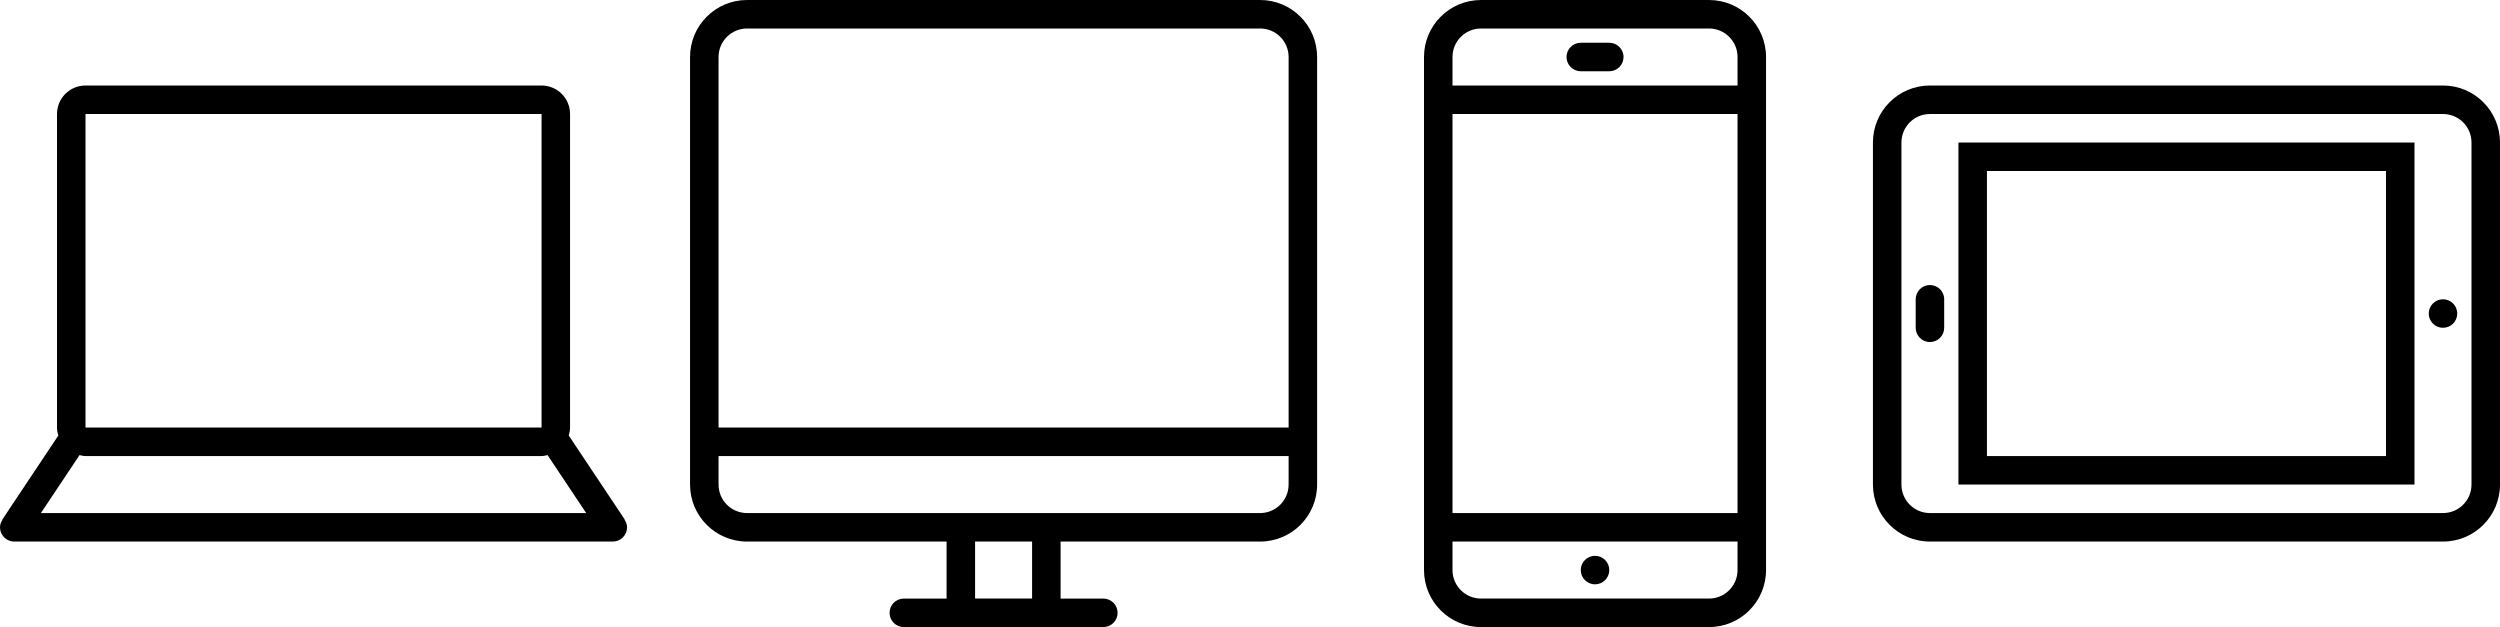
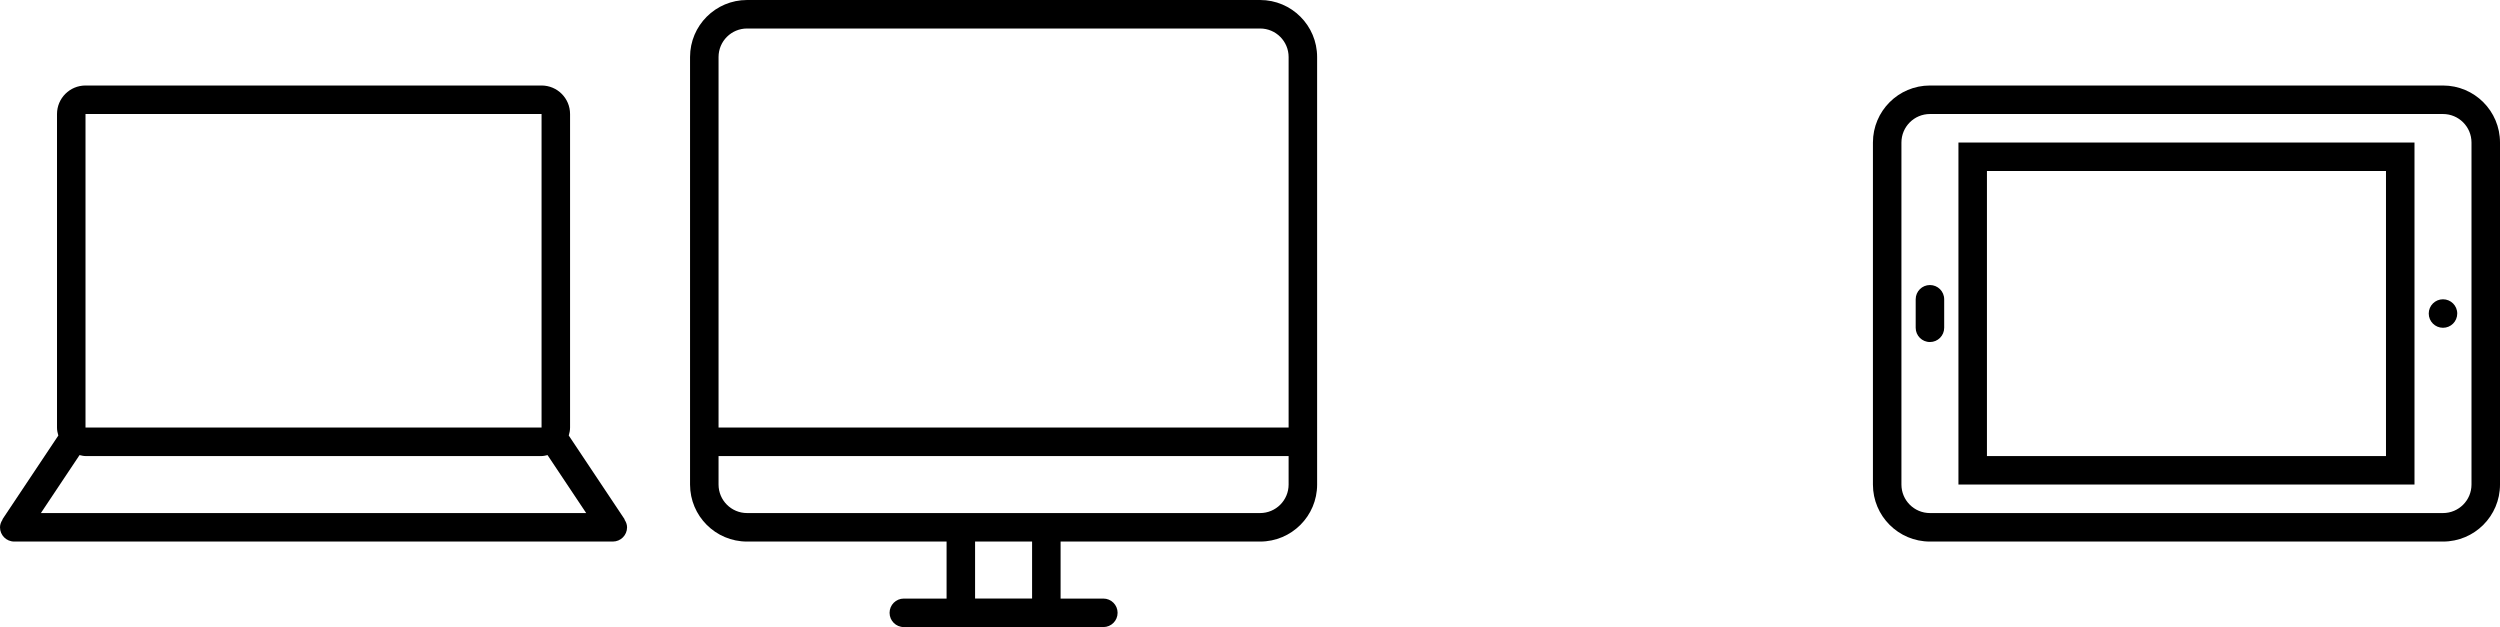
<svg xmlns="http://www.w3.org/2000/svg" version="1.1" id="Layer_1" x="0px" y="0px" width="175.419px" height="44px" viewBox="0 0 175.419 44" enable-background="new 0 0 175.419 44" xml:space="preserve">
-   <path d="M111.919,41c0.553,0,1-0.447,1-1c0-0.552-0.447-1-1-1s-1,0.448-1,1C110.919,40.553,111.366,41,111.919,41   M119.919,0h-16c-2.209,0-4,1.791-4,4v36c0,2.21,1.791,4,4,4h16c2.209,0,4-1.79,4-4V4C123.919,1.791,122.128,0,119.919,0   M121.919,40c0,1.105-0.896,2-2,2h-16c-1.105,0-2-0.895-2-2v-2h20V40z M121.919,36h-20V8h20V36z M121.919,6h-20V4  c0-1.104,0.895-2,2-2h16c1.104,0,2,0.896,2,2V6z M112.919,3h-2c-0.553,0-1,0.447-1,1s0.447,1,1,1h2c0.553,0,1-0.447,1-1  S113.472,3,112.919,3" />
  <path d="M43.816,36.456l0.016-0.011l-3.924-5.886C39.961,30.381,40,30.196,40,30V8c0-1.104-0.896-2-2-2H6  C4.895,6,4,6.896,4,8v22c0,0.196,0.039,0.381,0.093,0.56l-3.925,5.886l0.015,0.011C0.077,36.615,0,36.795,0,37c0,0.553,0.447,1,1,1  h42c0.553,0,1-0.447,1-1C44,36.795,43.923,36.615,43.816,36.456 M6,8h32v22H6V8z M2.869,36l2.713-4.068C5.718,31.964,5.854,32,6,32  h32c0.146,0,0.282-0.036,0.419-0.068L41.131,36H2.869z" />
  <path d="M88.419,0h-36c-2.209,0-4,1.791-4,4v30c0,2.209,1.791,4,4,4h14v4h-3c-0.553,0-1,0.448-1,1  c0,0.553,0.447,1,1,1h14c0.553,0,1-0.447,1-1c0-0.552-0.447-1-1-1h-3v-4h14c2.209,0,4-1.791,4-4V4C92.419,1.791,90.628,0,88.419,0   M72.419,42h-4v-4h4V42z M90.419,34c0,1.104-0.896,2-2,2h-36c-1.104,0-2-0.896-2-2v-2h40V34z M90.419,30h-40V4c0-1.104,0.896-2,2-2  h36c1.104,0,2,0.896,2,2V30z" />
  <path d="M170.419,22c0,0.553,0.448,1,1,1c0.553,0,1-0.447,1-1s-0.447-1-1-1C170.867,21,170.419,21.447,170.419,22   M136.419,23v-2c0-0.553-0.447-1-1-1s-1,0.447-1,1v2c0,0.553,0.447,1,1,1S136.419,23.553,136.419,23 M169.419,34V10h-32v24H169.419z   M139.419,32V12h28v20H139.419z M131.419,10v24c0,2.209,1.791,4,4,4h36c2.21,0,4-1.791,4-4V10c0-2.209-1.79-4-4-4h-36  C133.21,6,131.419,7.791,131.419,10 M171.419,8c1.105,0,2,0.896,2,2v24c0,1.105-0.895,2-2,2h-36c-1.104,0-2-0.895-2-2V10  c0-1.104,0.896-2,2-2H171.419z" />
</svg>